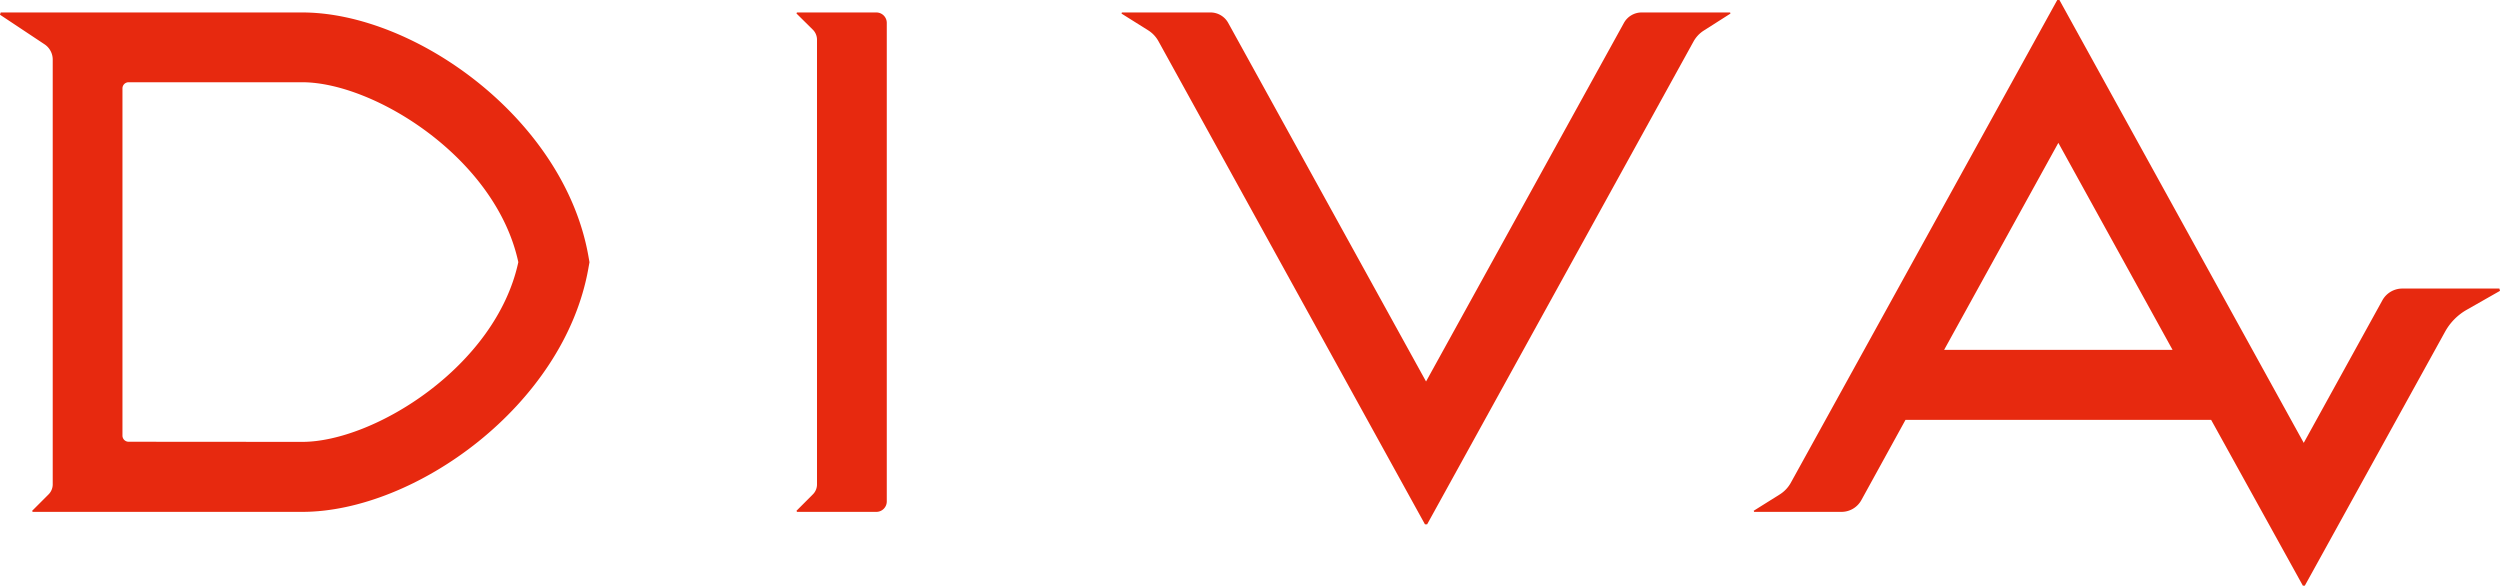
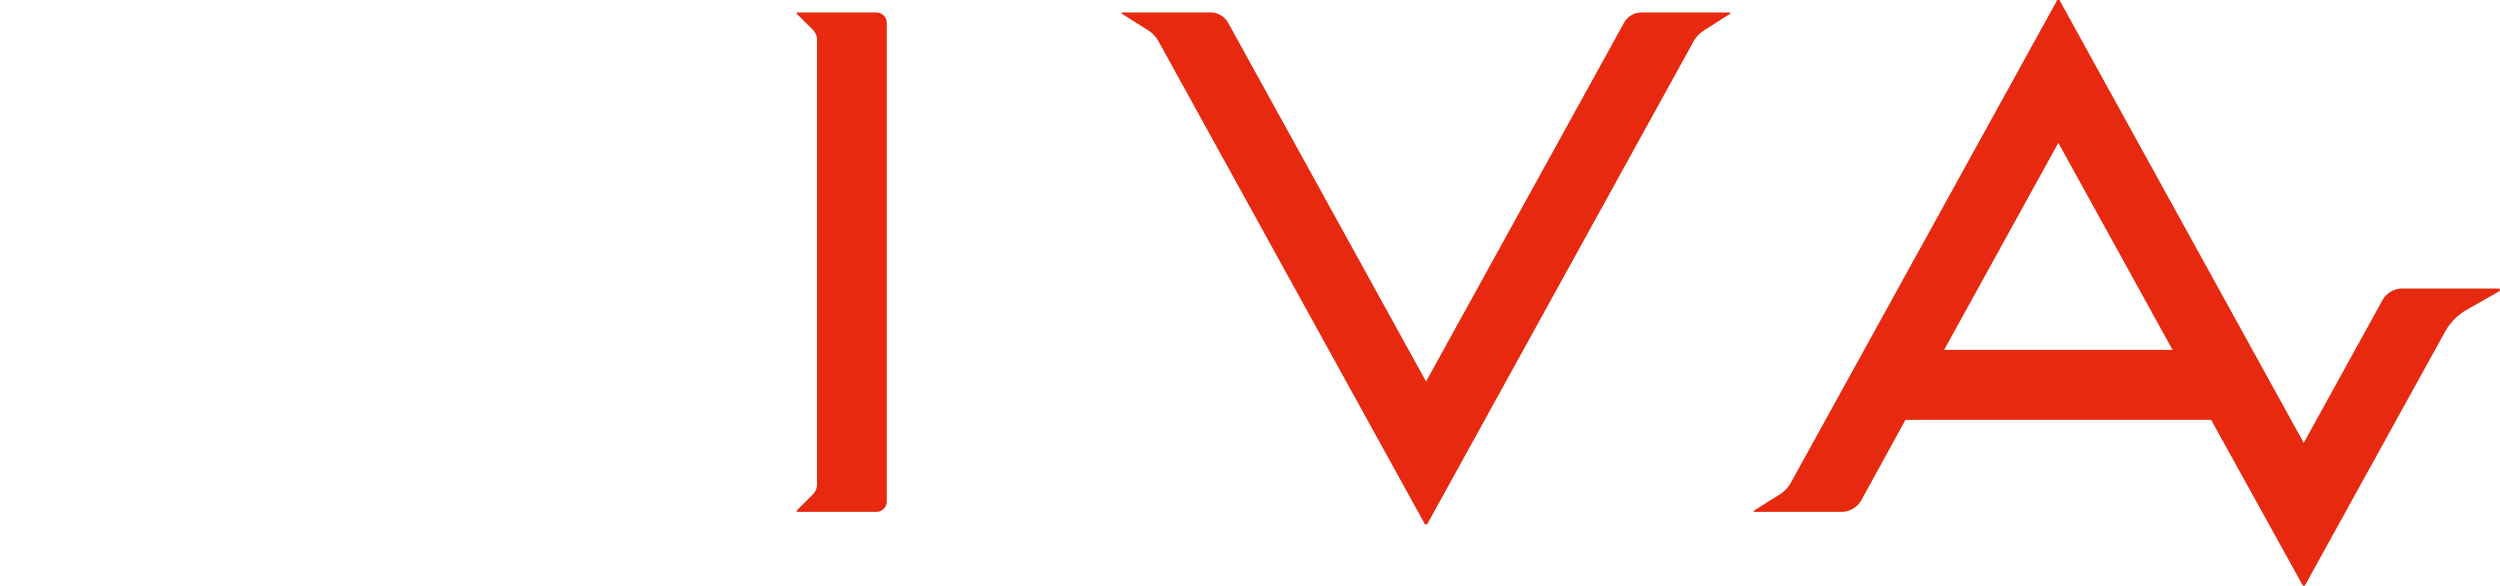
<svg xmlns="http://www.w3.org/2000/svg" viewBox="0 0 577.54 135.3">
  <defs>
    <style>
      .cls-1 {
        fill: #e7290f;
      }
    </style>
  </defs>
  <g id="レイヤー_2" data-name="レイヤー 2">
    <g id="logo">
      <g>
-         <path class="cls-1" d="M7.43,118l3.75-3.75a3.27,3.27,0,0,0,1-2.31V13.77a4.24,4.24,0,0,0-1.9-3.54L0,3.4l.16-.52H69.82c26,0,60.51,24.58,66.11,56.28l.25,1.41-.25,1.4c-5.6,31.7-40.13,56.28-66.11,56.28H7.53Zm62.39-15.92c16.55,0,44.73-17.42,49.92-41.52C114.55,36.46,86.37,19,69.82,19H29.71a1.42,1.42,0,0,0-1.42,1.41v80.23a1.42,1.42,0,0,0,1.42,1.41Z" />
        <path class="cls-1" d="M184,118l3.74-3.75a3.23,3.23,0,0,0,1-2.31V9.18a3.26,3.26,0,0,0-.95-2.31L184,3.12l.1-.24h18.35a2.41,2.41,0,0,1,2.41,2.41V115.84a2.41,2.41,0,0,1-2.41,2.41H184.12Z" />
        <path class="cls-1" d="M267.62,9.52A6.93,6.93,0,0,0,265.24,7l-6.15-3.86.08-.26h20.48a4.67,4.67,0,0,1,4.09,2.42l45.7,82.83L375.15,5.3a4.67,4.67,0,0,1,4.09-2.42h20.45l.07.26-6.17,3.93a7,7,0,0,0-2.35,2.5L329.69,121.13h-.5Z" />
        <path class="cls-1" d="M510.81,97H440.2L430,115.54a5.24,5.24,0,0,1-4.59,2.71H405.22l-.08-.26,6-3.76a7.43,7.43,0,0,0,2.58-2.73L475.26,0h.5L532.2,102.31l18.17-32.94A5.27,5.27,0,0,1,555,66.66H577.4l.14.53-7.71,4.39a13.09,13.09,0,0,0-5,5.09L532.45,135.3H532ZM501.9,80.83,475.51,33,449.12,80.83Z" />
      </g>
    </g>
  </g>
</svg>